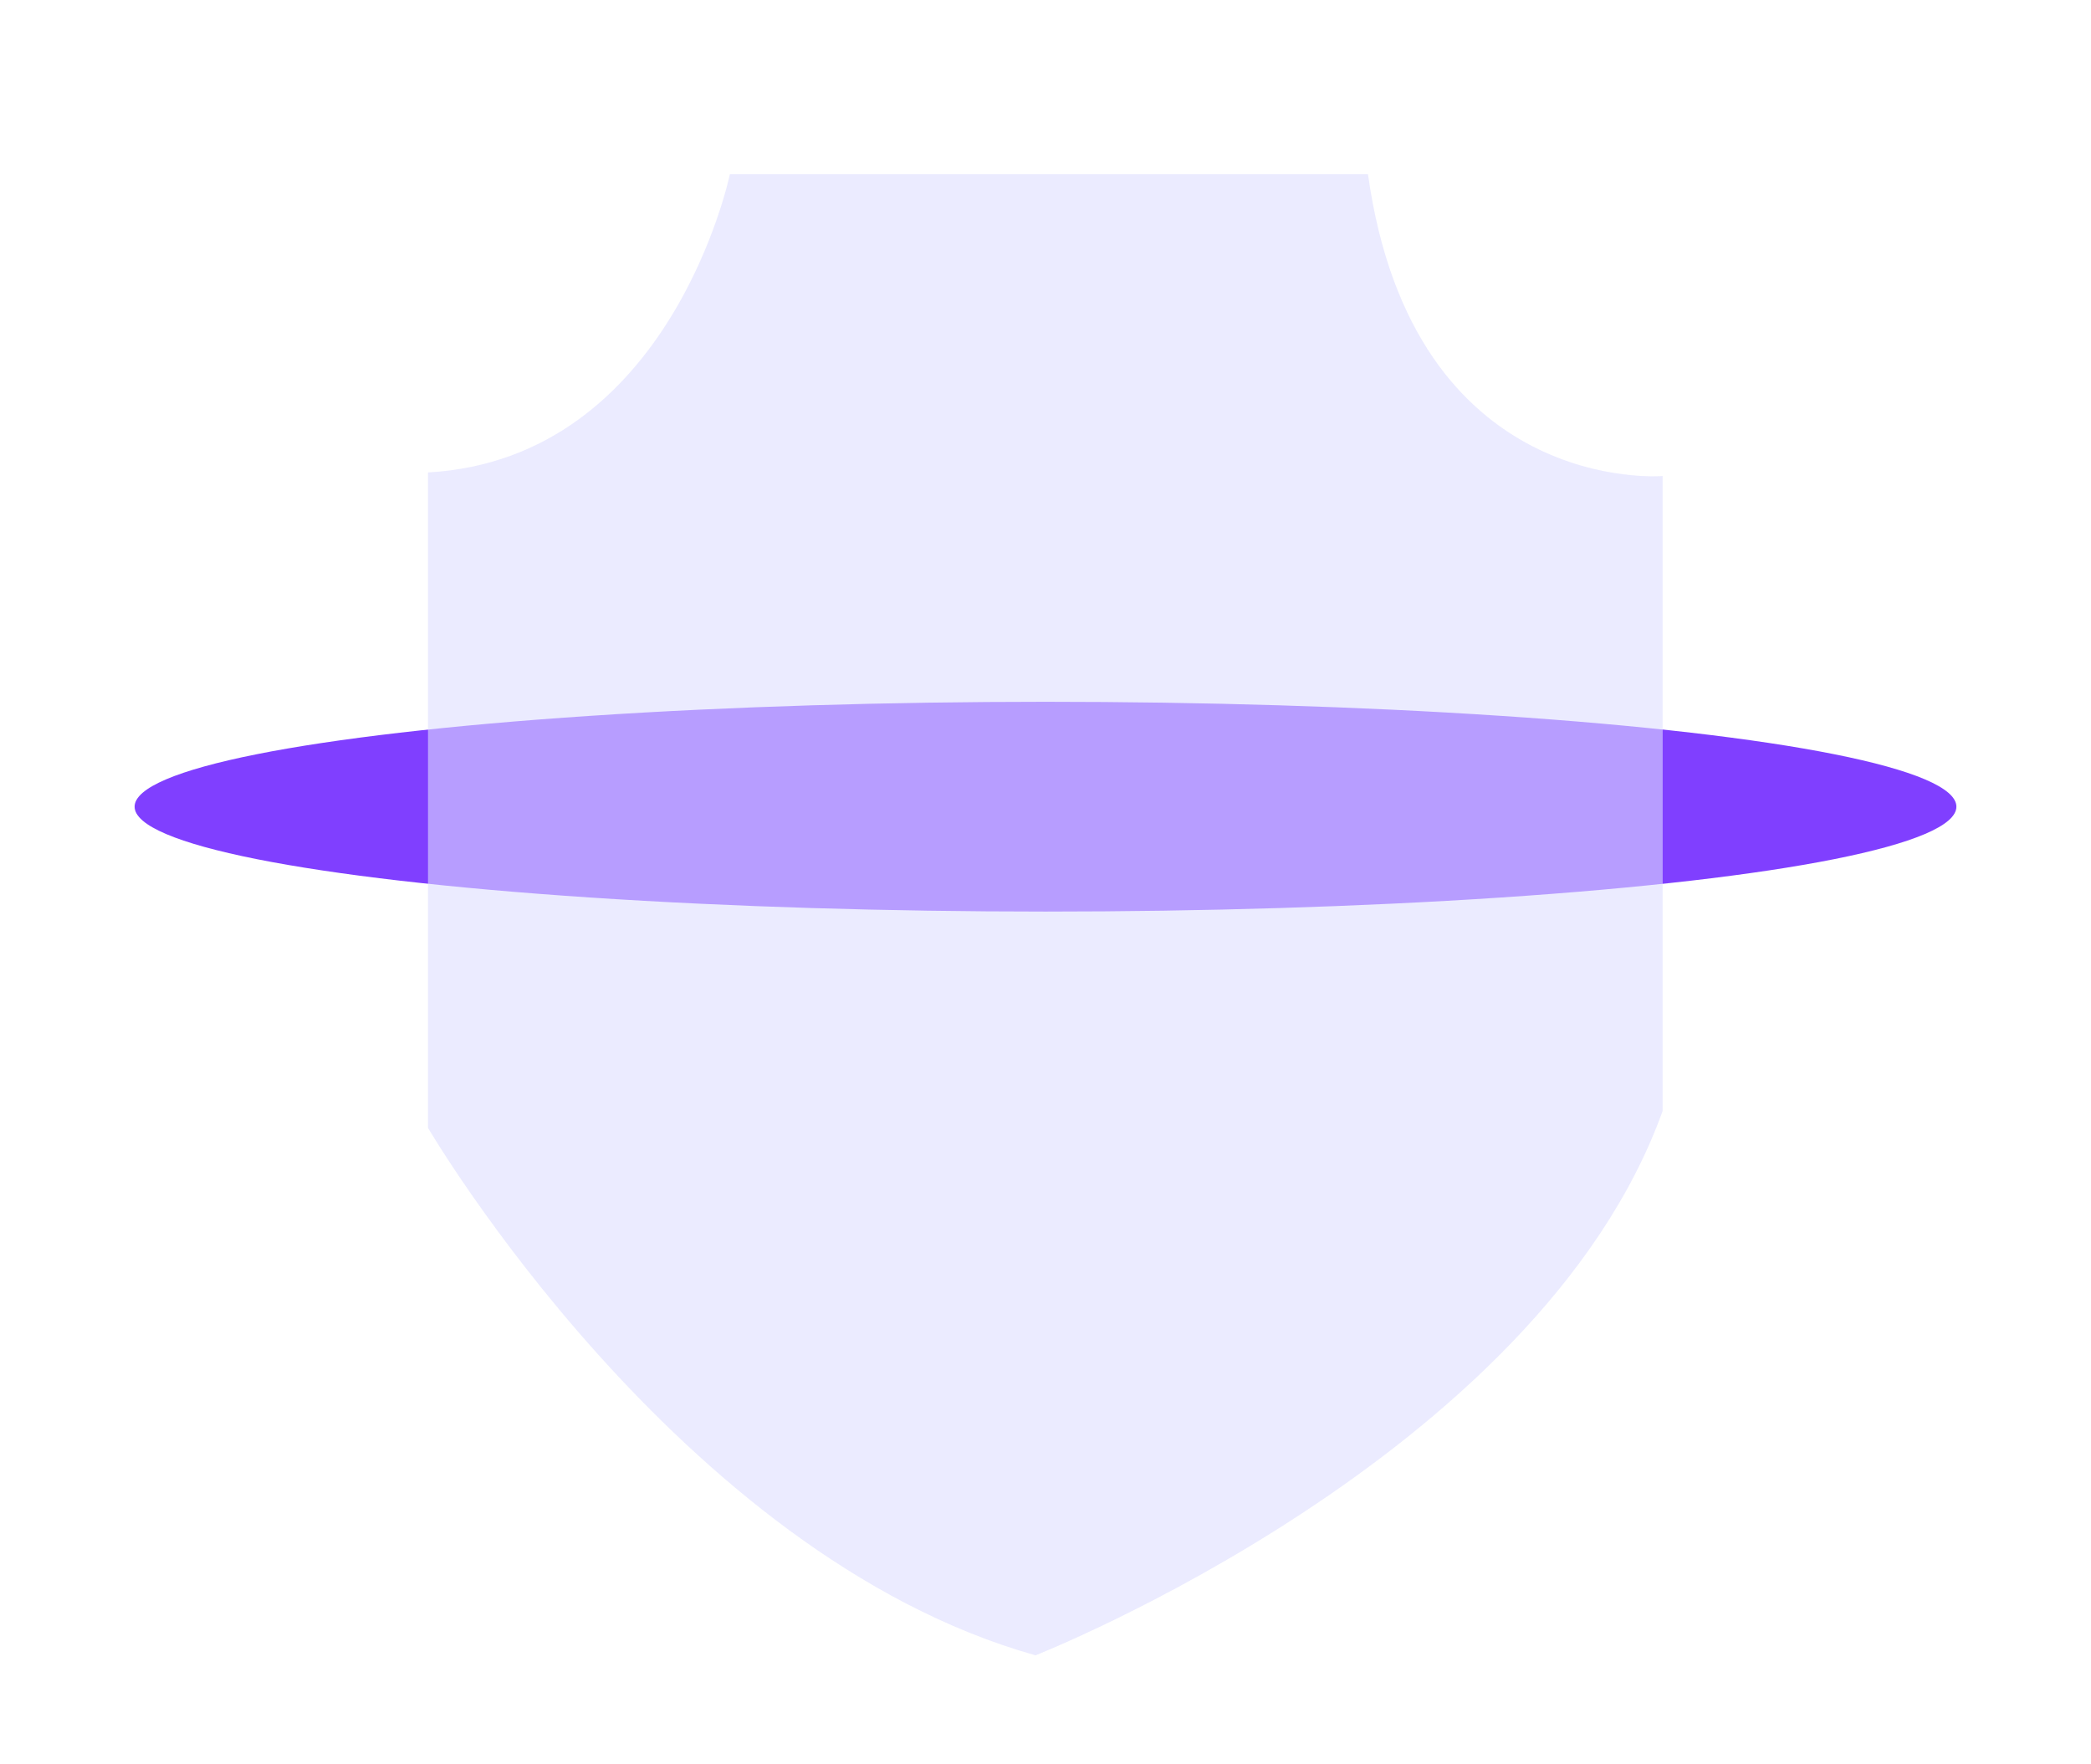
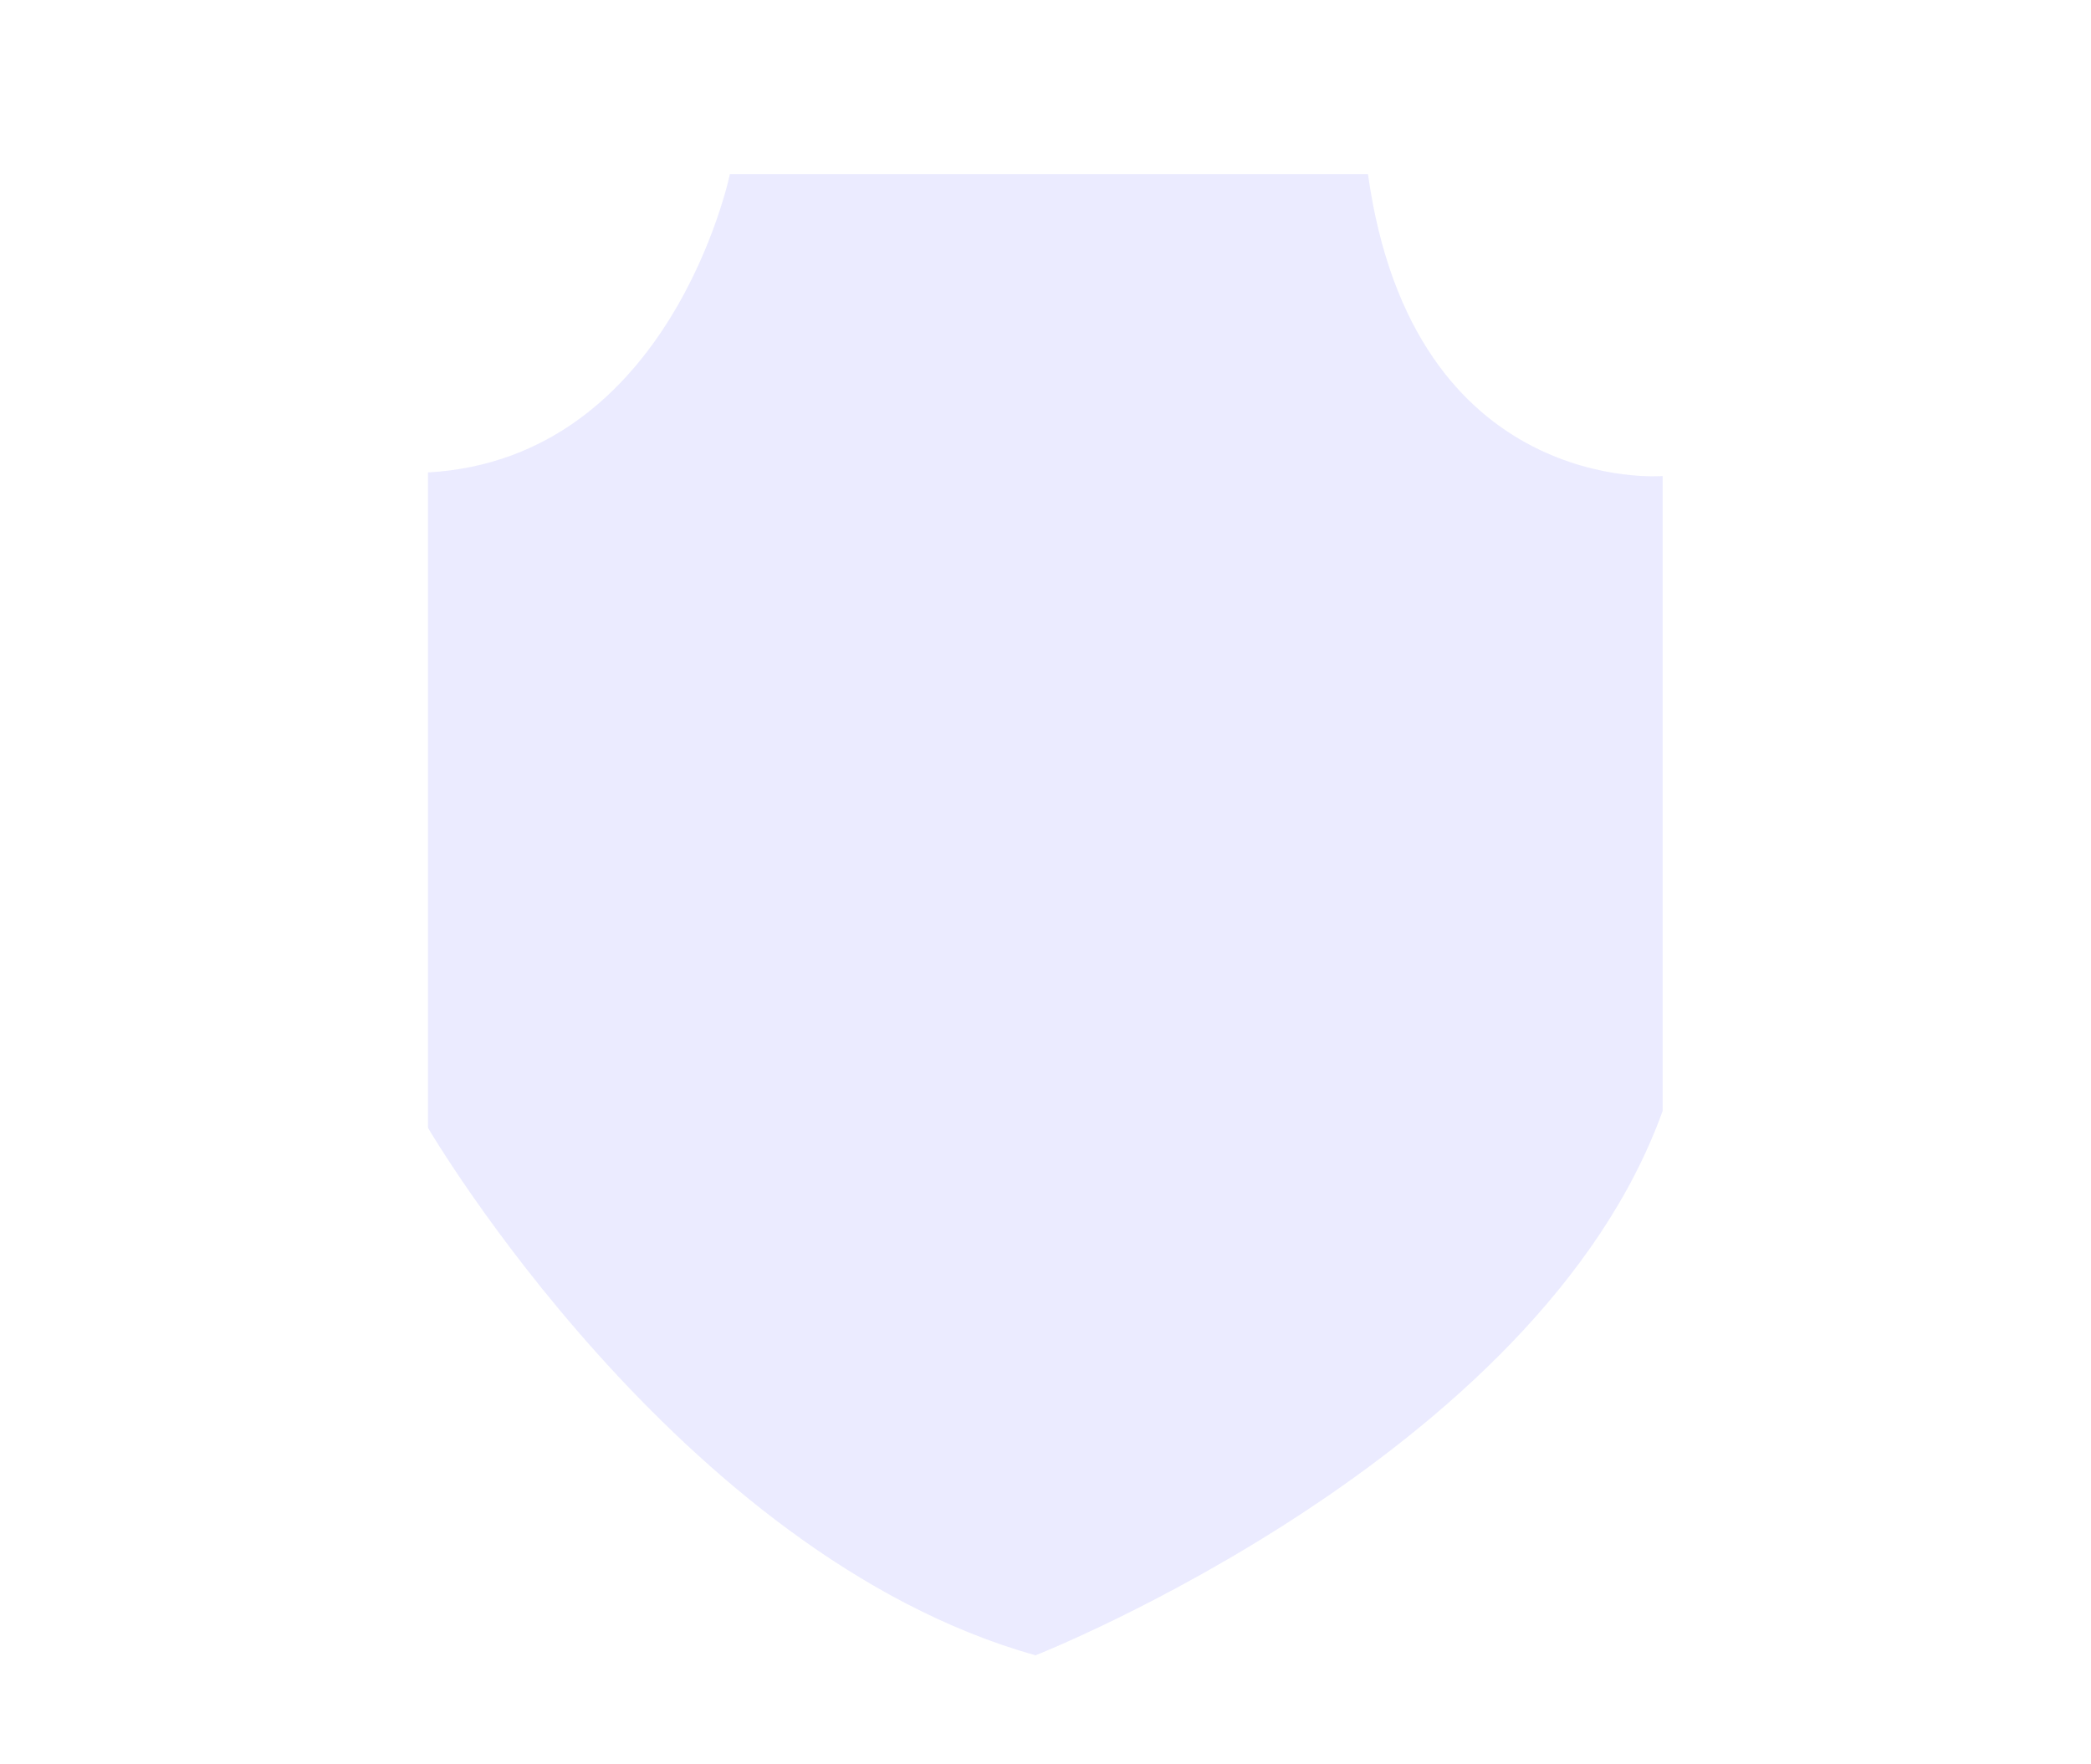
<svg xmlns="http://www.w3.org/2000/svg" id="_图层_1" viewBox="0 0 64 54">
  <defs>
    <style>.cls-1{fill:#803fff;}.cls-2{fill:#dedeff;opacity:.59;}</style>
  </defs>
-   <ellipse class="cls-1" cx="32" cy="24.69" rx="27.88" ry="3.21" />
  <path class="cls-2" d="M31.68,50.67s15.39-6.05,19.21-16.67V14.57s-7.64,.64-9.02-9.24H22.34s-1.8,8.71-9.24,9.13v20.06s7.64,13.06,18.58,16.14Z" />
</svg>